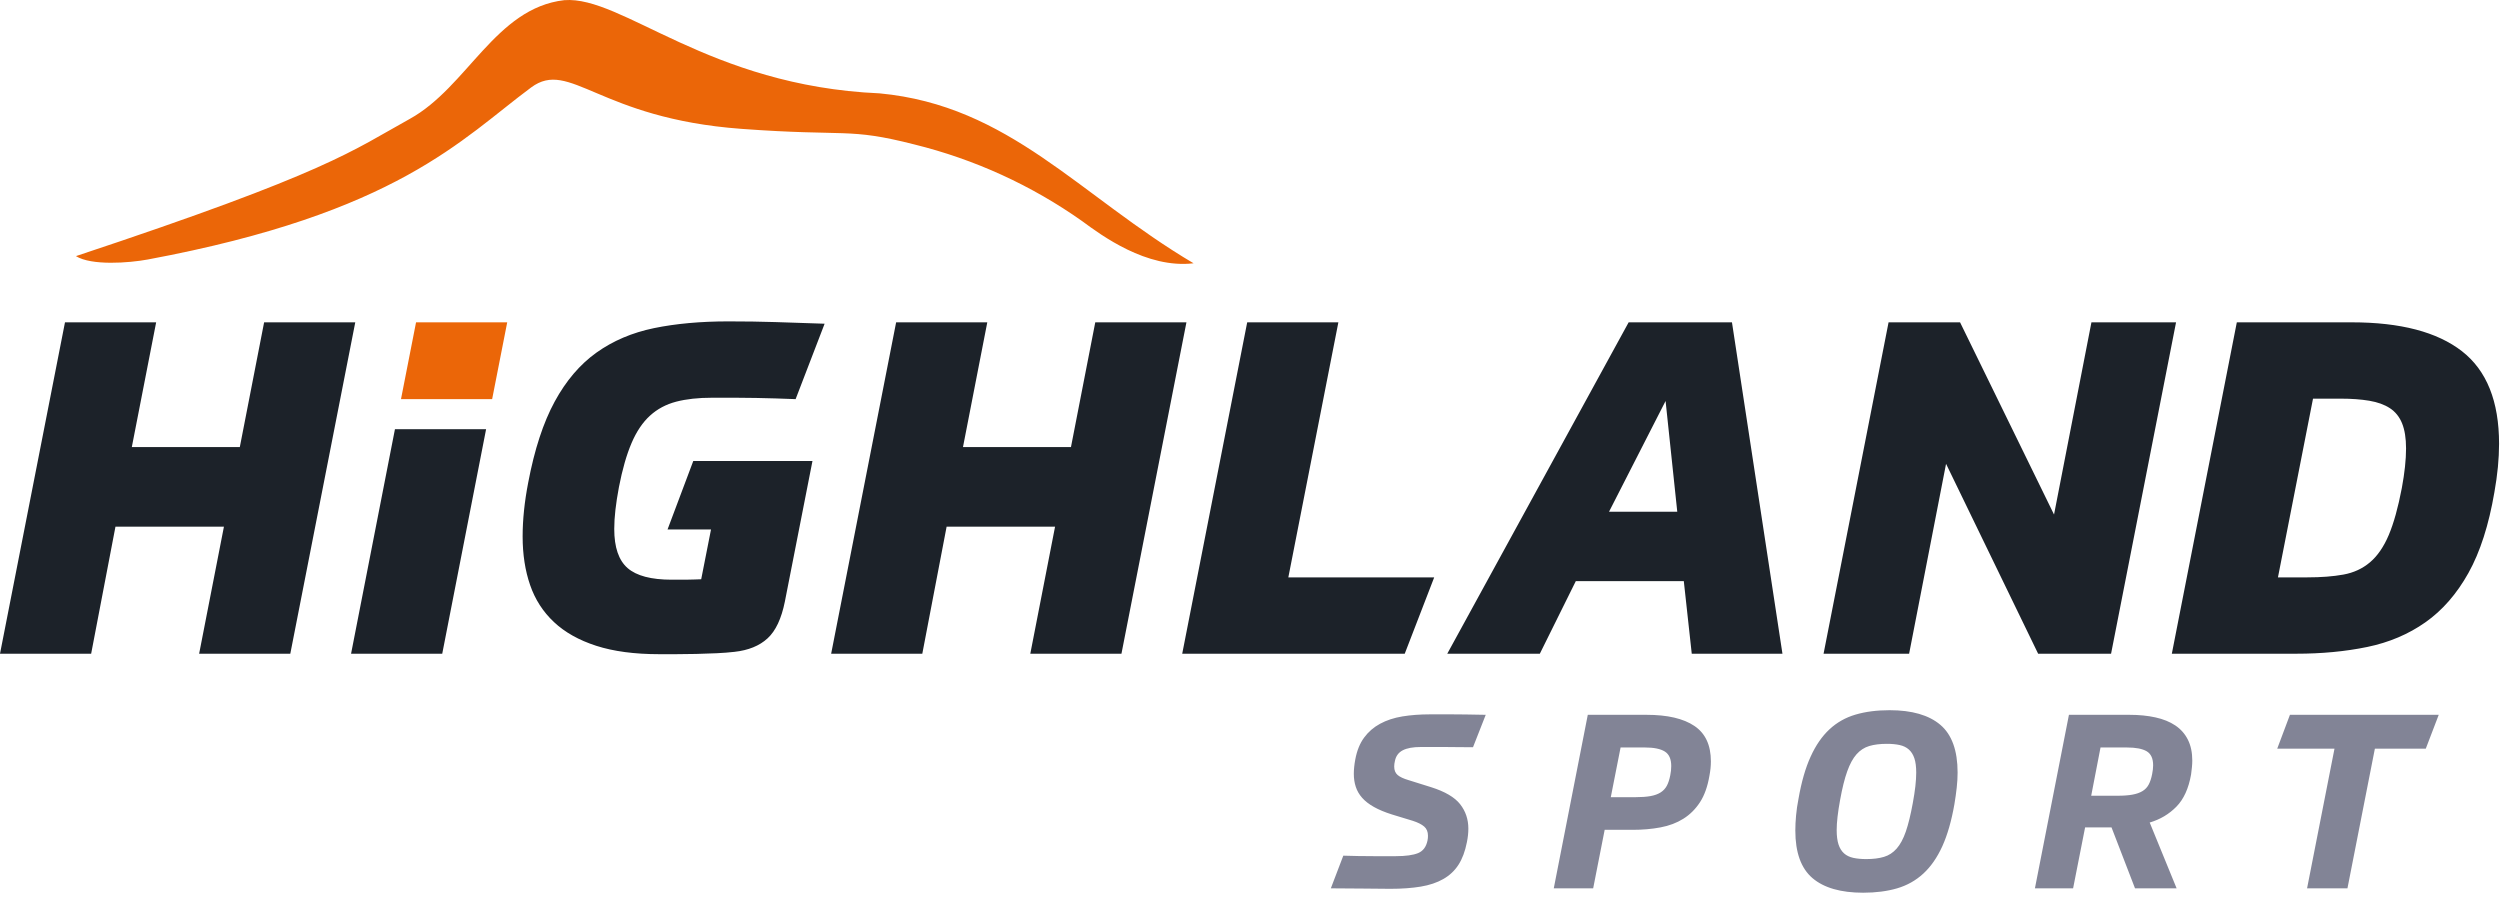
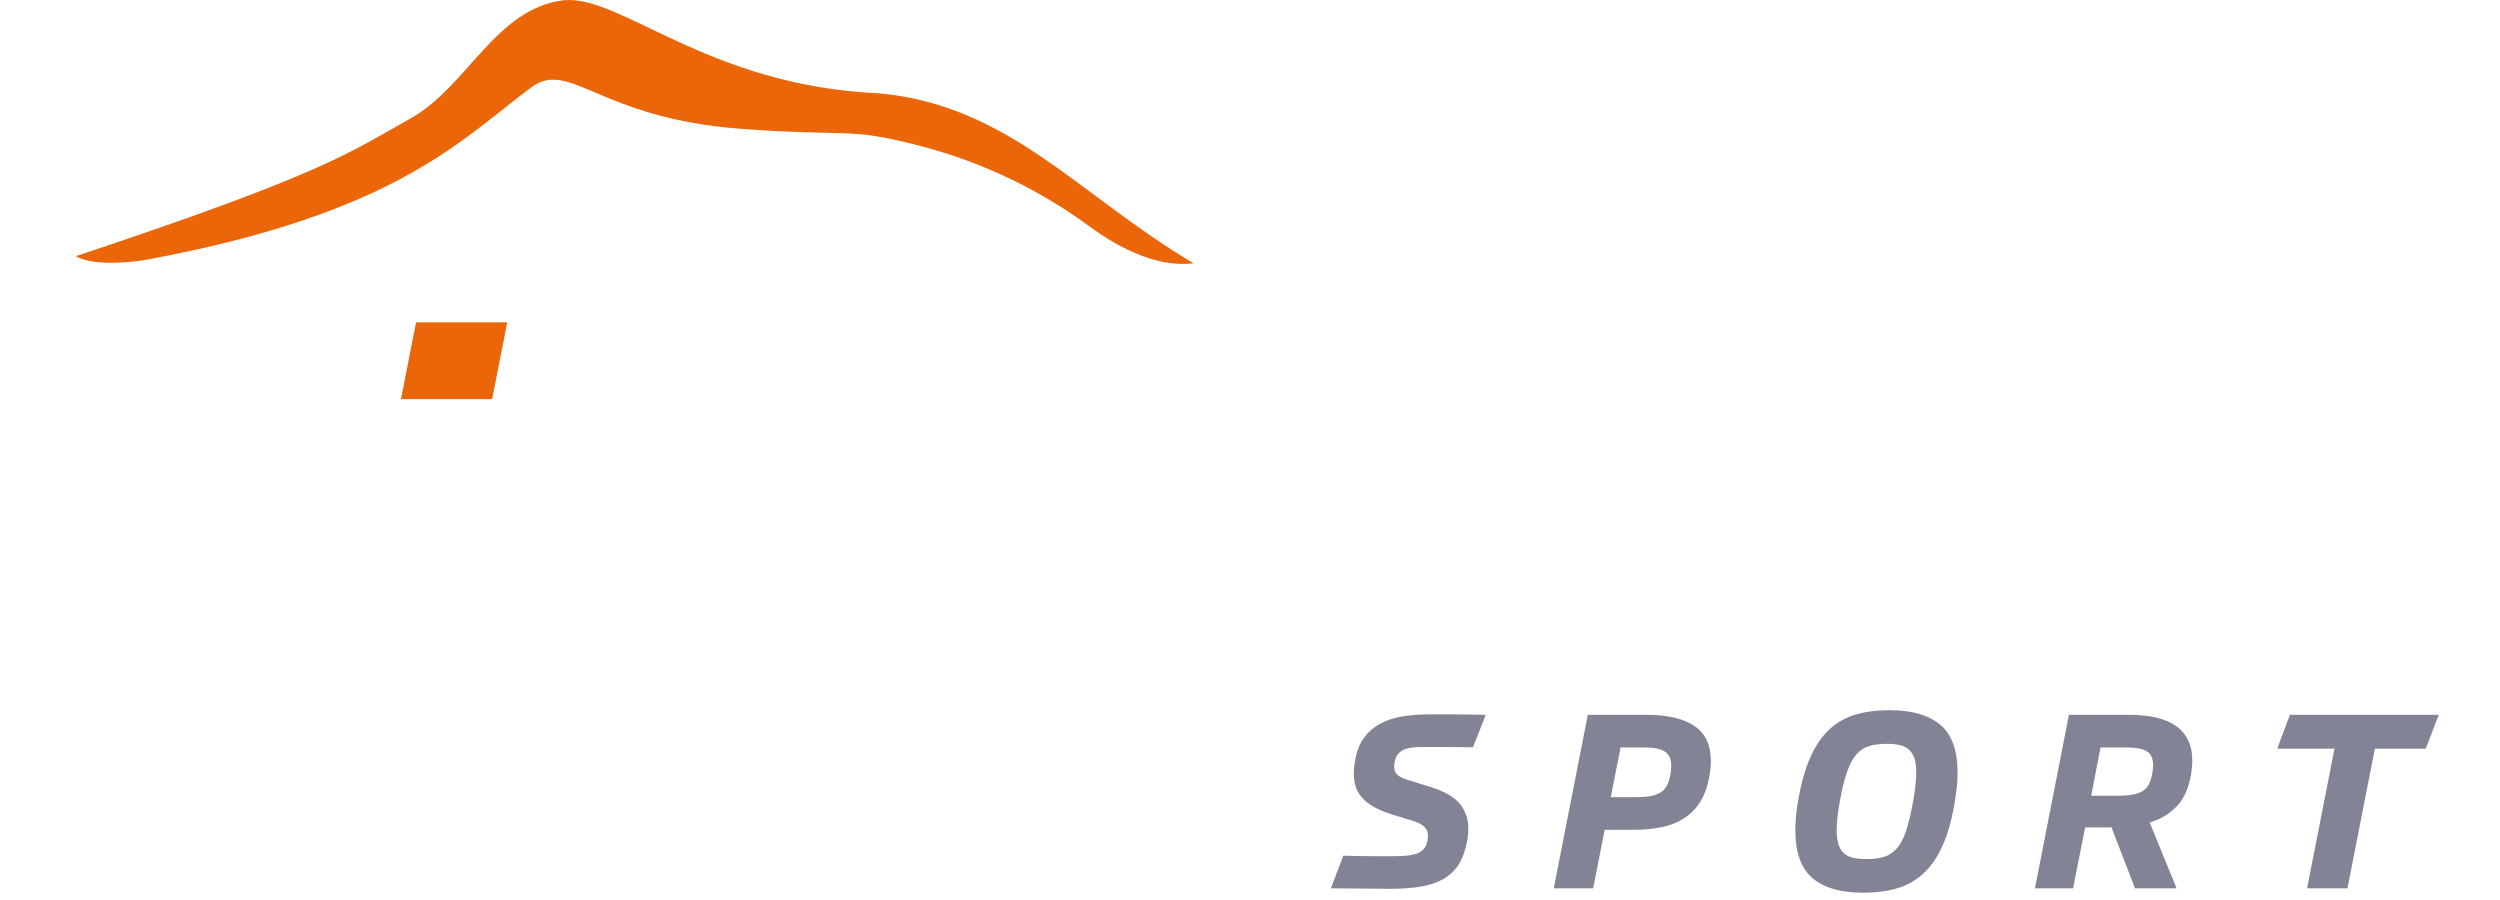
<svg xmlns="http://www.w3.org/2000/svg" fill="none" viewBox="0 0 150 54" height="54" width="150">
  <path fill="#828496" d="M142.492 44.922L140.847 53.3H138.424L140.069 44.922H136.633L137.396 42.889H146.324L145.546 44.922H142.492ZM125.472 47.744H127.059C127.411 47.744 127.707 47.722 127.947 47.678C128.187 47.634 128.388 47.564 128.549 47.466C128.711 47.369 128.835 47.237 128.923 47.071C129.011 46.906 129.08 46.696 129.129 46.442C129.148 46.345 129.163 46.252 129.173 46.165C129.183 46.077 129.188 45.994 129.188 45.917C129.188 45.507 129.058 45.227 128.799 45.075C128.539 44.924 128.145 44.849 127.617 44.849H126.031L125.472 47.744ZM126.691 49.644H125.106L124.386 53.3H122.095L124.136 42.889H127.764C128.341 42.889 128.862 42.941 129.327 43.044C129.792 43.146 130.189 43.306 130.517 43.526C130.845 43.746 131.097 44.03 131.273 44.381C131.449 44.732 131.537 45.151 131.537 45.638C131.537 45.766 131.529 45.899 131.515 46.041C131.5 46.182 131.483 46.326 131.464 46.472C131.317 47.31 131.023 47.953 130.583 48.401C130.142 48.85 129.608 49.167 128.982 49.352L130.597 53.3H128.101L126.691 49.644ZM111.978 51.545C112.389 51.545 112.742 51.501 113.035 51.413C113.329 51.326 113.584 51.16 113.799 50.916C114.014 50.673 114.198 50.331 114.35 49.893C114.501 49.454 114.64 48.884 114.768 48.182C114.836 47.812 114.888 47.476 114.922 47.174C114.956 46.872 114.973 46.598 114.973 46.355C114.973 46.004 114.937 45.719 114.863 45.5C114.79 45.28 114.68 45.105 114.534 44.973C114.386 44.842 114.203 44.751 113.983 44.703C113.762 44.654 113.505 44.63 113.211 44.63C112.8 44.63 112.448 44.674 112.155 44.761C111.861 44.849 111.606 45.015 111.39 45.258C111.175 45.502 110.989 45.843 110.833 46.282C110.676 46.72 110.534 47.29 110.407 47.992C110.339 48.363 110.287 48.699 110.253 49.001C110.218 49.303 110.201 49.572 110.201 49.805C110.201 50.156 110.238 50.443 110.311 50.668C110.384 50.891 110.495 51.069 110.642 51.202C110.789 51.333 110.975 51.423 111.2 51.472C111.425 51.521 111.684 51.545 111.978 51.545ZM117.264 48.255C117.088 49.259 116.845 50.1 116.538 50.778C116.229 51.455 115.85 52 115.4 52.415C114.95 52.83 114.425 53.124 113.828 53.3C113.231 53.475 112.55 53.563 111.788 53.563C110.446 53.563 109.433 53.27 108.747 52.685C108.062 52.1 107.72 51.15 107.72 49.834C107.72 49.552 107.734 49.249 107.764 48.928C107.793 48.606 107.842 48.27 107.911 47.92C108.087 46.915 108.328 46.074 108.638 45.398C108.946 44.719 109.322 44.174 109.768 43.76C110.213 43.346 110.734 43.051 111.332 42.876C111.929 42.7 112.61 42.612 113.373 42.612C114.714 42.612 115.73 42.904 116.42 43.489C117.11 44.074 117.456 45.03 117.456 46.355C117.456 46.637 117.439 46.937 117.404 47.254C117.369 47.571 117.323 47.904 117.264 48.255ZM96.647 47.831H98.131C98.483 47.831 98.782 47.809 99.026 47.766C99.271 47.722 99.474 47.649 99.636 47.547C99.798 47.444 99.922 47.31 100.011 47.144C100.099 46.979 100.167 46.769 100.216 46.515C100.255 46.331 100.274 46.145 100.274 45.961C100.274 45.541 100.145 45.251 99.886 45.09C99.626 44.929 99.232 44.849 98.704 44.849H97.235L96.647 47.831ZM96.28 49.79L95.59 53.3H93.226L95.267 42.889H98.792C100.045 42.889 101.001 43.111 101.662 43.555C102.323 43.999 102.653 44.708 102.653 45.682C102.653 45.956 102.624 46.242 102.566 46.544C102.457 47.188 102.269 47.717 102 48.132C101.731 48.545 101.398 48.877 101.001 49.125C100.606 49.374 100.147 49.547 99.628 49.644C99.11 49.742 98.551 49.79 97.955 49.79H96.28ZM88.38 44.834C88.028 44.834 87.712 44.832 87.433 44.827C87.155 44.822 86.895 44.82 86.656 44.82H85.958H85.253C84.783 44.82 84.421 44.885 84.166 45.017C83.912 45.149 83.755 45.361 83.696 45.653C83.667 45.771 83.652 45.882 83.652 45.989C83.652 46.214 83.721 46.384 83.858 46.501C83.995 46.618 84.215 46.72 84.518 46.809L85.87 47.232C86.701 47.495 87.282 47.836 87.61 48.255C87.938 48.675 88.101 49.162 88.101 49.718C88.101 49.971 88.073 50.243 88.013 50.536C87.906 51.082 87.737 51.533 87.507 51.889C87.277 52.245 86.973 52.529 86.596 52.743C86.219 52.959 85.769 53.109 85.245 53.197C84.722 53.284 84.112 53.329 83.417 53.329C82.967 53.329 82.431 53.324 81.81 53.314C81.188 53.304 80.534 53.3 79.85 53.3L80.598 51.34C80.882 51.35 81.18 51.357 81.494 51.362C81.807 51.367 82.111 51.37 82.405 51.37H83.205H83.755C84.342 51.37 84.785 51.308 85.084 51.187C85.383 51.064 85.571 50.814 85.65 50.434C85.659 50.385 85.667 50.337 85.672 50.288C85.676 50.239 85.678 50.19 85.678 50.141C85.678 49.908 85.603 49.725 85.451 49.593C85.299 49.461 85.072 49.347 84.768 49.249L83.52 48.869C83.089 48.733 82.728 48.582 82.433 48.416C82.14 48.251 81.905 48.068 81.728 47.868C81.552 47.668 81.425 47.45 81.347 47.21C81.268 46.971 81.229 46.711 81.229 46.428C81.229 46.165 81.259 45.877 81.317 45.566C81.415 45.039 81.591 44.603 81.846 44.257C82.1 43.911 82.421 43.633 82.808 43.424C83.195 43.214 83.64 43.068 84.144 42.985C84.649 42.903 85.2 42.861 85.796 42.861H86.479H87.133C87.367 42.861 87.639 42.863 87.948 42.868C88.255 42.873 88.655 42.881 89.144 42.889L88.38 44.834Z" clip-rule="evenodd" fill-rule="evenodd" />
-   <path fill="#1C2229" d="M23.697 25.751L21.064 39.223H26.534L29.166 25.751H23.697ZM138.781 23.919L136.677 34.642H138.444C139.267 34.642 139.987 34.587 140.604 34.475C141.221 34.364 141.754 34.116 142.203 33.735C142.652 33.354 143.025 32.809 143.325 32.102C143.624 31.394 143.886 30.454 144.11 29.281C144.279 28.369 144.363 27.577 144.363 26.907C144.363 26.292 144.283 25.79 144.124 25.399C143.965 25.009 143.721 24.706 143.395 24.492C143.067 24.277 142.656 24.129 142.161 24.045C141.665 23.961 141.09 23.919 140.436 23.919H138.781ZM134.209 19.34H141.108C144.026 19.34 146.227 19.917 147.714 21.07C149.201 22.225 149.944 24.078 149.944 26.628C149.944 27.074 149.92 27.54 149.874 28.024C149.827 28.508 149.757 29.012 149.664 29.532C149.327 31.506 148.808 33.121 148.107 34.377C147.406 35.633 146.545 36.621 145.526 37.337C144.507 38.055 143.343 38.548 142.035 38.818C140.725 39.088 139.304 39.223 137.771 39.223H130.31L134.209 19.34ZM116.763 27.829L114.547 39.223H109.414L113.314 19.34H117.604L123.242 30.873L125.486 19.34H130.563L126.664 39.223H122.288L116.763 27.829ZM96.541 30.705H100.636L99.935 24.059L96.541 30.705ZM101.028 34.866H94.549L92.39 39.223H86.836L97.719 19.34H103.918L106.947 39.223H101.505L101.028 34.866ZM77.3 34.642H86.052L84.284 39.223H70.933L74.832 19.34H80.302L77.3 34.642ZM63.304 31.599H56.797L55.338 39.223H49.869L53.768 19.34H59.237L57.779 26.824H64.258L65.716 19.34H71.186L67.287 39.223H61.818L63.304 31.599ZM37.136 29.225C37.041 29.728 36.972 30.184 36.925 30.593C36.878 31.003 36.855 31.385 36.855 31.738C36.855 32.837 37.121 33.618 37.654 34.083C38.187 34.549 39.071 34.782 40.305 34.782H40.599H41.132C41.329 34.782 41.515 34.778 41.693 34.769C41.871 34.759 41.998 34.755 42.072 34.755L42.661 31.767H40.053L41.596 27.661H48.748L47.092 36.095C46.886 37.118 46.541 37.854 46.055 38.3C45.569 38.748 44.904 39.019 44.064 39.111C43.745 39.148 43.391 39.176 42.998 39.194C42.605 39.213 42.198 39.227 41.777 39.236C41.357 39.245 40.95 39.251 40.558 39.251H39.548C38.07 39.251 36.814 39.083 35.775 38.748C34.737 38.413 33.891 37.938 33.237 37.323C32.582 36.709 32.105 35.969 31.807 35.103C31.507 34.238 31.358 33.265 31.358 32.185C31.358 31.18 31.47 30.1 31.694 28.946C32.068 26.973 32.596 25.357 33.279 24.1C33.961 22.844 34.798 21.863 35.79 21.155C36.78 20.448 37.93 19.959 39.239 19.688C40.548 19.419 42.034 19.283 43.699 19.283C44.709 19.283 45.653 19.297 46.532 19.325C47.41 19.353 48.392 19.386 49.477 19.423L47.737 23.948C47.308 23.929 46.901 23.915 46.518 23.905C46.135 23.896 45.751 23.887 45.368 23.877C44.984 23.868 44.577 23.864 44.148 23.864H42.717C41.894 23.864 41.179 23.942 40.572 24.1C39.964 24.26 39.44 24.538 39.001 24.939C38.561 25.339 38.191 25.887 37.892 26.586C37.593 27.285 37.342 28.164 37.136 29.225ZM13.436 31.599H6.928L5.469 39.223H0L3.899 19.34H9.369L7.909 26.824H14.389L15.847 19.34H21.316L17.418 39.223H11.948L13.436 31.599Z" clip-rule="evenodd" fill-rule="evenodd" />
  <path fill="#EB6608" d="M52.773 5.601C60.571 6.333 64.739 11.73 71.614 15.797C68.799 16.134 66.076 14.113 64.934 13.271C61.894 11.12 58.474 9.557 54.854 8.665C50.862 7.647 50.862 8.202 44.478 7.731C35.911 7.099 34.203 3.521 31.869 5.247C27.7 8.337 23.869 12.774 8.867 15.57C7.734 15.78 5.484 15.949 4.555 15.367C19.776 10.316 21.129 9.044 24.588 7.133C28.046 5.222 29.729 0.482 33.856 0.01C37.332 -0.267 42.49 5.155 52.773 5.601ZM24.06 23.946L24.963 19.34H30.433L29.529 23.946H24.06Z" clip-rule="evenodd" fill-rule="evenodd" />
</svg>